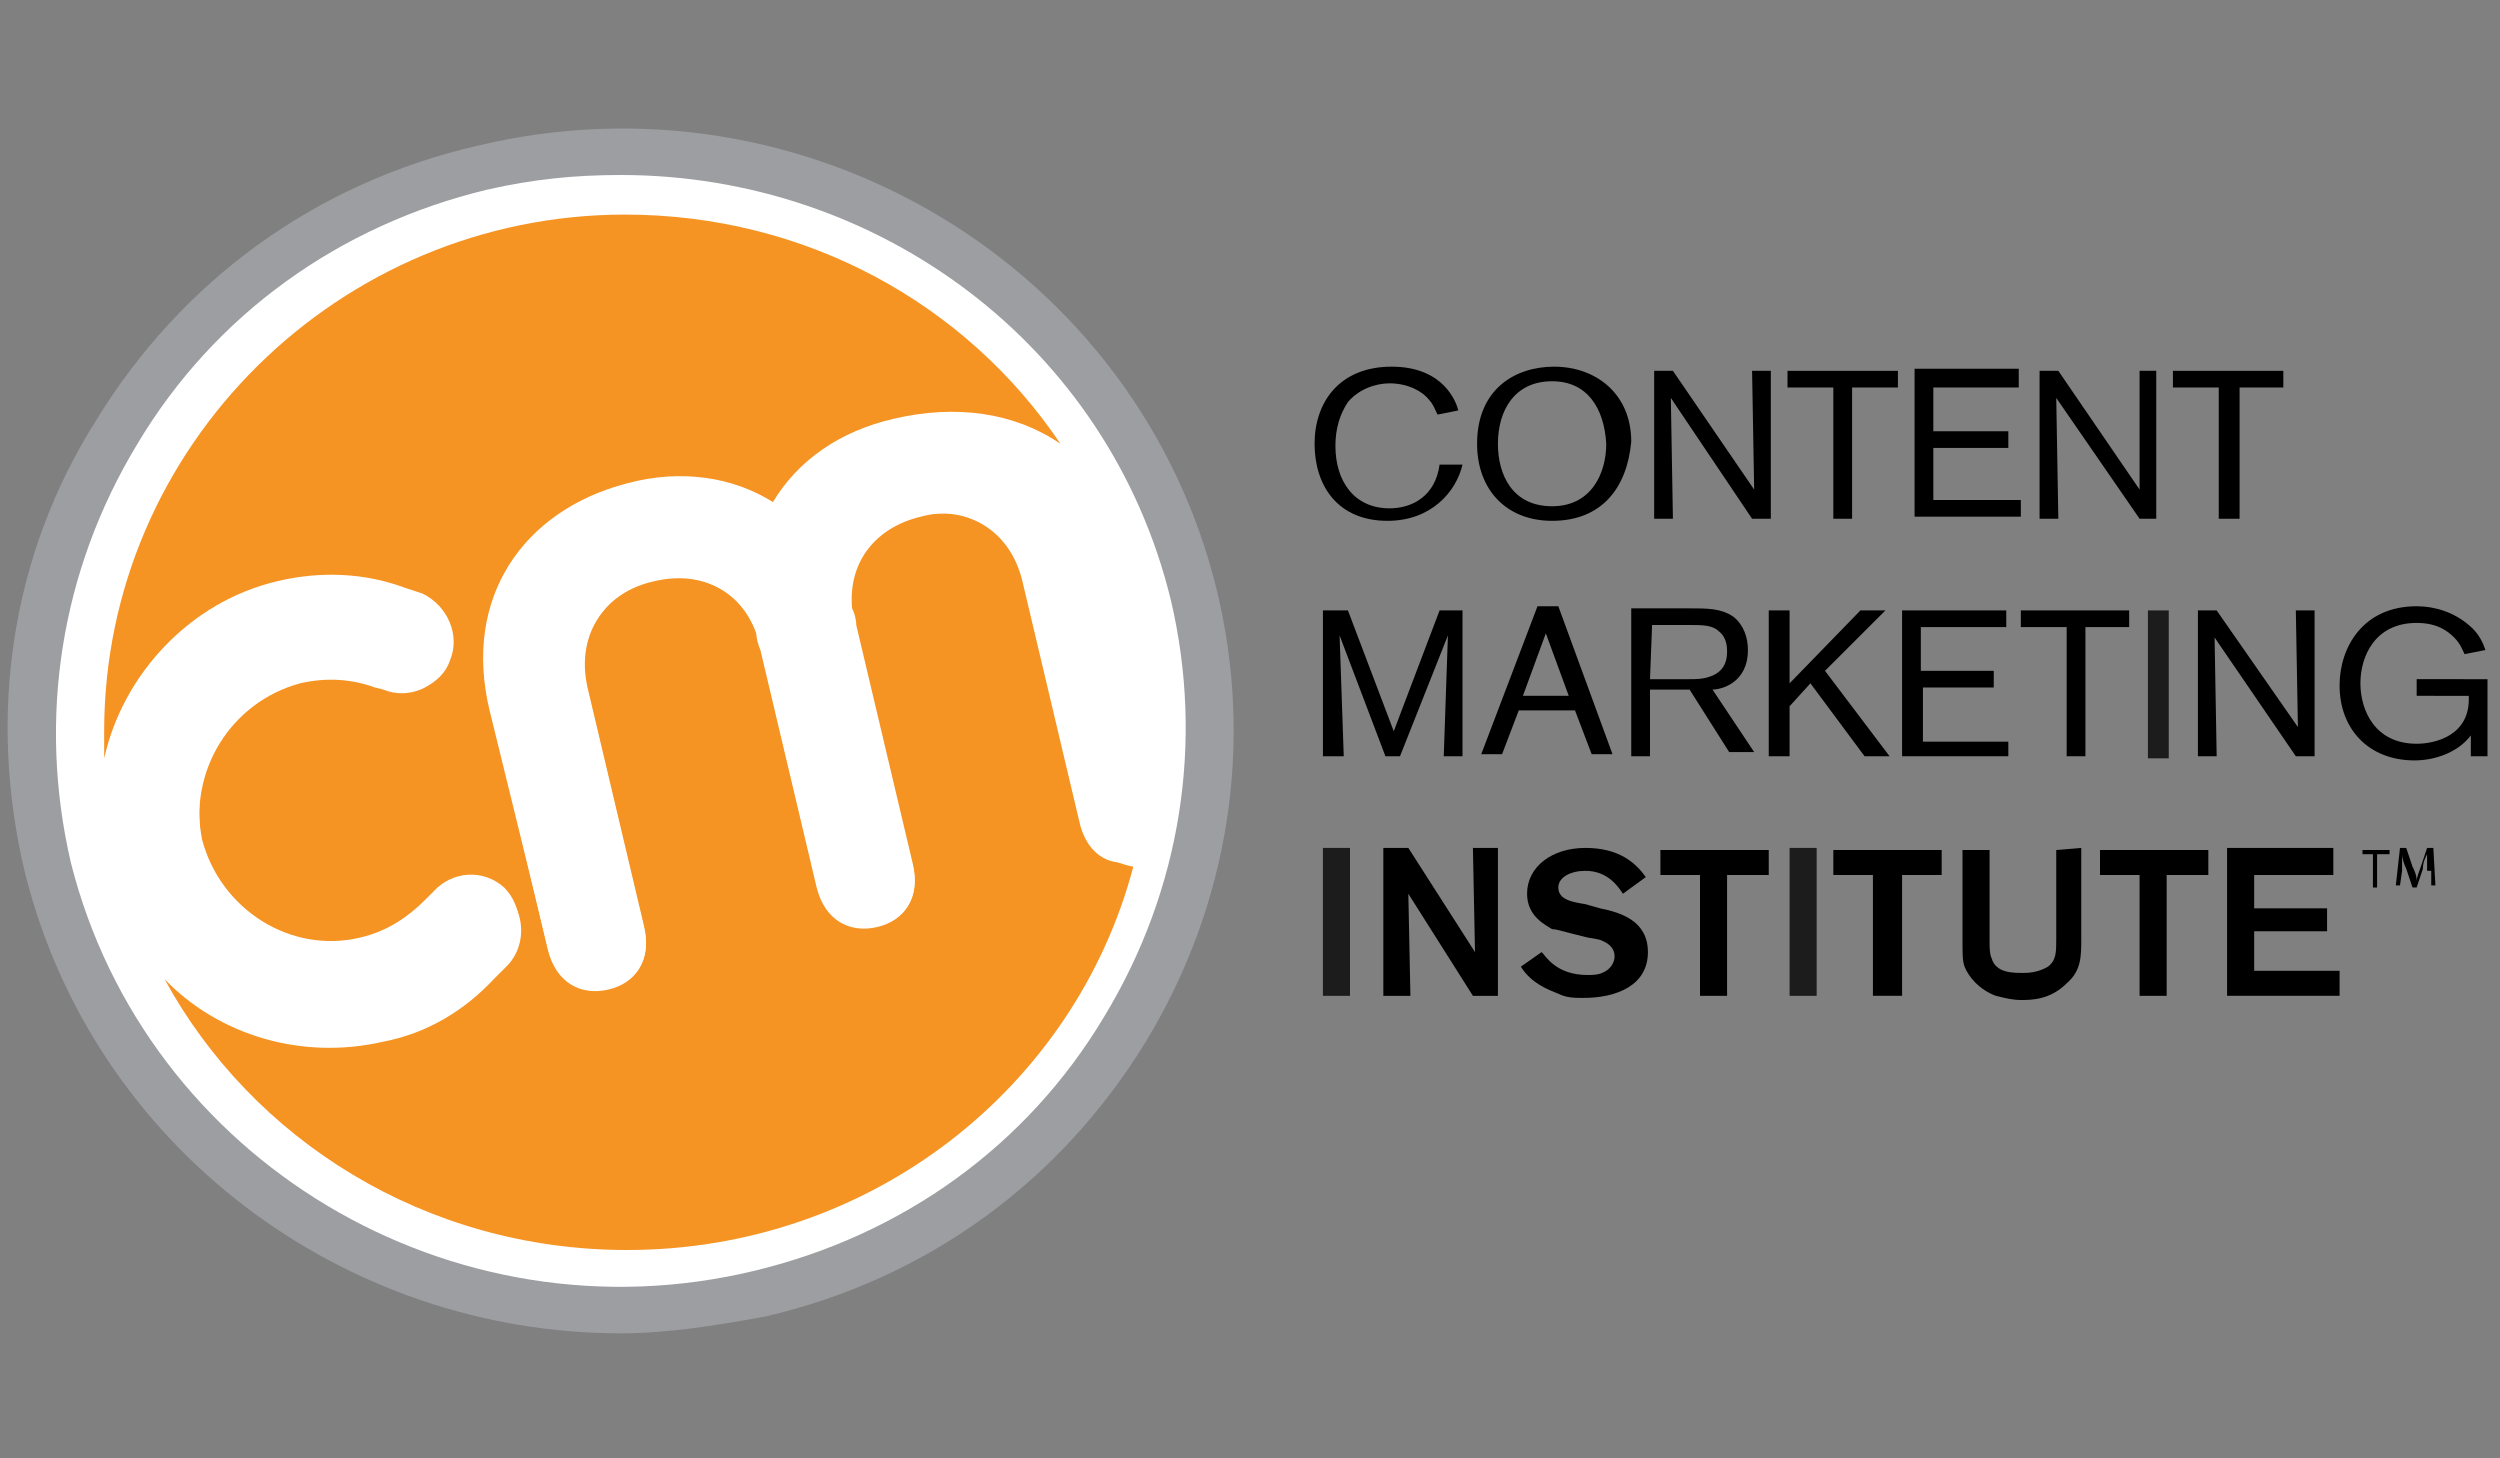
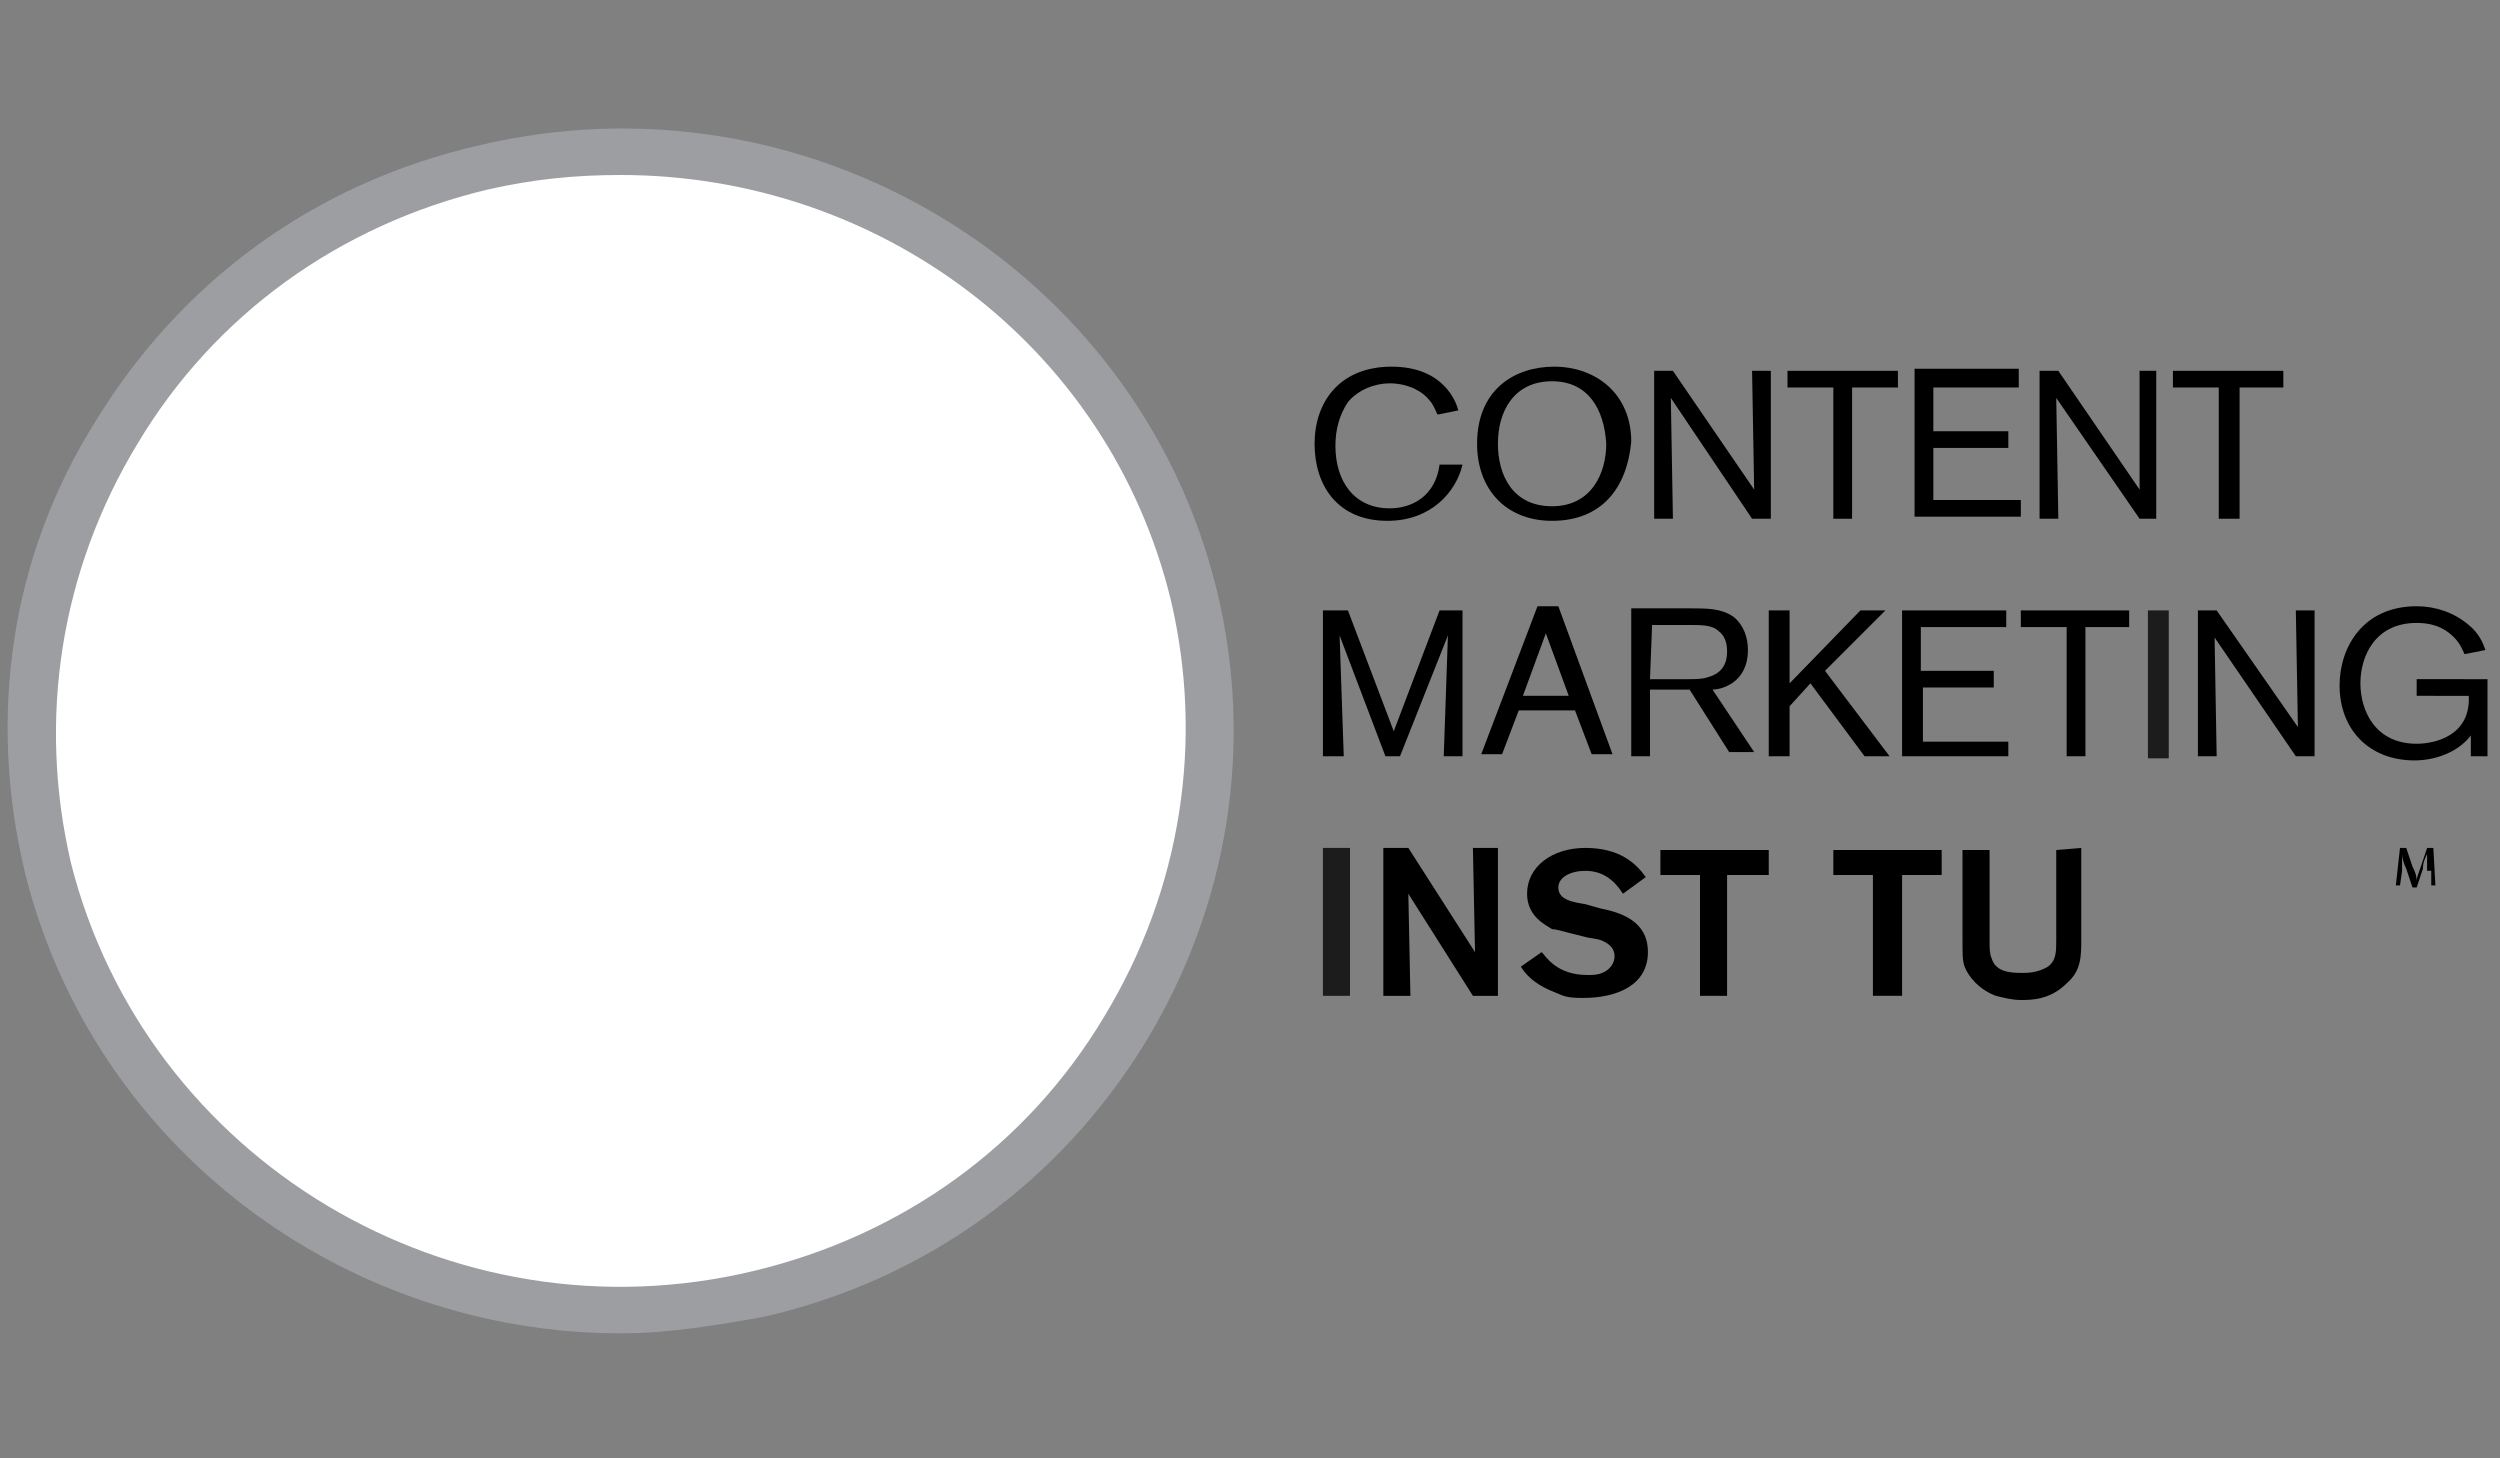
<svg xmlns="http://www.w3.org/2000/svg" version="1.1" id="Layer_1" x="0px" y="0px" viewBox="0 0 120 70" style="enable-background:new 0 0 120 70;" xml:space="preserve">
  <rect x="0" y="0" width="120" height="70" fill="#808080" stroke="none" />
  <style type="text/css">
	.st0{fill:#1C1C1C;}
	.st1{fill-rule:evenodd;clip-rule:evenodd;fill:#FFFFFF;}
	.st2{fill:#9C9EA1;}
	.st3{fill:#F59323;}
	.st4{fill:#FFFFFF;}
</style>
  <g>
    <path d="M70.2,22.3c-0.3,1.3-1.5,2.7-3.6,2.7c-2.4,0-3.5-1.7-3.5-3.7s1.2-3.7,3.7-3.7c2.5,0,3.1,1.7,3.2,2.1l-1,0.2   c-0.1-0.2-0.2-0.5-0.4-0.7c-0.3-0.4-1-0.8-1.9-0.8c-0.7,0-1.5,0.3-2,0.9c-0.4,0.6-0.6,1.3-0.6,2.1c0,1.7,0.9,3,2.6,3   c1.1,0,2.2-0.6,2.4-2.1L70.2,22.3z" />
    <path d="M74.5,25c-2.2,0-3.6-1.5-3.6-3.7c0-2.6,1.8-3.7,3.7-3.7c2,0,3.7,1.3,3.7,3.6C78.1,23.4,76.9,25,74.5,25z M74.5,18.3   c-1.8,0-2.6,1.4-2.6,3c0,1.5,0.7,3,2.6,3c1.9,0,2.6-1.6,2.6-3C77,19.6,76.2,18.3,74.5,18.3z" />
    <path d="M85,17.8v7.1h-0.9l-3.9-5.8l0.1,5.8h-0.9v-7.1h0.9l3.9,5.7l-0.1-5.7H85z" />
    <path d="M88.9,18.6v6.3H88v-6.3h-2.2v-0.8h5.3v0.8H88.9z" />
    <path d="M92.8,21.6V24H97v0.8h-5.1v-7.1h5v0.9h-4.1v2.1h3.6v0.8H92.8z" />
    <path d="M103.5,17.8v7.1h-0.8l-4-5.8l0.1,5.8h-0.9v-7.1h0.9l3.9,5.7v-5.7H103.5z" />
    <path d="M107.5,18.6v6.3h-1v-6.3h-2.2v-0.8h5.3v0.8H107.5z" />
    <path d="M70.2,29.3v7h-0.9l0.2-5.8l-2.3,5.8h-0.7l-2.2-5.8l0.2,5.8h-1v-7h1.2l2.2,5.8l2.2-5.8H70.2z" />
    <path d="M75.6,34.1h-2.7l-0.8,2.1h-1l2.7-7.1h1l2.6,7.1h-1L75.6,34.1z M75.3,33.4l-1.1-3l-1.1,3H75.3z" />
    <path d="M79.2,36.3h-0.9v-7.1h2.7c1,0,1.6,0,2.2,0.4c0.5,0.4,0.7,1,0.7,1.6c0,1.6-1.3,1.9-1.7,1.9l2,3H83l-1.9-3h-1.9V36.3z    M79.2,32.6h1.9c0.3,0,0.6,0,0.9-0.1c0.7-0.2,0.9-0.7,0.9-1.2c0-0.2,0-0.7-0.4-1C82.2,30,81.7,30,81.1,30h-1.8L79.2,32.6z" />
    <path d="M86.9,32.8l-1,1.1v2.4h-1v-7h1v3.5l3.4-3.5h1.2l-2.9,2.9l3.1,4.1h-1.2L86.9,32.8z" />
    <path d="M92.3,33.1v2.5h4.1v0.7h-5.1v-7h5v0.8h-4.1v2.1h3.5v0.8H92.3z" />
    <path d="M100.1,30.1v6.2h-0.9v-6.2H97v-0.8h5.2v0.8H100.1z" />
    <path class="st0" d="M104.1,29.3h-1v7.1h1V29.3z" />
    <path d="M111.1,29.3v7h-0.9l-3.9-5.7l0.1,5.7h-0.9v-7h0.9l3.9,5.6l-0.1-5.6H111.1z" />
    <path d="M119.4,32.6v3.7h-0.8v-1c-0.6,0.8-1.7,1.2-2.7,1.2c-2.2,0-3.6-1.5-3.6-3.6c0-1.8,1.1-3.8,3.7-3.8c0.9,0,1.8,0.3,2.5,0.9   c0.5,0.4,0.7,0.9,0.8,1.2l-1,0.2c-0.1-0.2-0.2-0.5-0.5-0.8c-0.3-0.3-0.8-0.7-1.8-0.7c-2,0-2.7,1.6-2.7,2.9c0,1.3,0.7,2.9,2.7,2.9   c0.9,0,2.6-0.4,2.5-2.3H116v-0.8L119.4,32.6z" />
    <path class="st0" d="M64.8,40.7h-1.3v7.1h1.3V40.7z" />
    <path d="M70.7,40.7h1.2v7.1h-1.2l-3.1-4.9l0.1,4.9h-1.3v-7.1h1.2l3.2,5L70.7,40.7z" />
    <path d="M74,45.7c0.2,0.2,0.7,1.1,2.2,1.1c0.2,0,0.5,0,0.7-0.1c0.5-0.2,0.6-0.6,0.6-0.8c0-0.4-0.3-0.6-0.5-0.7   c-0.2-0.1-0.2-0.1-0.8-0.2l-0.8-0.2c-0.4-0.1-0.7-0.2-0.9-0.2c-0.3-0.2-1.2-0.6-1.2-1.7c0-1.3,1.2-2.2,2.8-2.2   c1.6,0,2.4,0.7,2.9,1.4l-1.1,0.8c-0.2-0.3-0.7-1.1-1.8-1.1c-0.7,0-1.3,0.3-1.3,0.8c0,0.6,0.7,0.7,1.3,0.8l0.7,0.2   c1,0.2,2.3,0.6,2.3,2.1c0,1.6-1.5,2.2-3.1,2.2c-0.4,0-0.8,0-1.2-0.2c-0.5-0.2-1.3-0.5-1.8-1.3L74,45.7z" />
    <path d="M84.9,42h-2v5.8h-1.3V42h-1.9v-1.2h5.2V42z" />
-     <path class="st0" d="M87.2,40.7h-1.3v7.1h1.3V40.7z" />
    <path d="M93.2,42h-1.9v5.8h-1.4V42H88v-1.2h5.2V42z" />
    <path d="M99.9,40.7v4.4c0,0.8,0,1.5-0.7,2.1C98.4,48,97.5,48,97,48c-0.4,0-0.8-0.1-1.2-0.2c-0.8-0.3-1.3-0.9-1.5-1.4   c-0.1-0.3-0.1-0.5-0.1-1.4v-4.2h1.3v4.4c0,0.3,0,0.6,0.1,0.8c0.2,0.7,1,0.7,1.5,0.7c0.2,0,0.7,0,1.2-0.3c0.4-0.3,0.4-0.7,0.4-1.3   v-4.3L99.9,40.7z" />
-     <path d="M106,42h-2v5.8h-1.3V42h-1.9v-1.2h5.2V42z" />
-     <path d="M108.2,42v1.6h3.5v1.1h-3.5v1.9h4.1v1.2h-5.4v-7.1h5.1V42H108.2z" />
    <path class="st1" d="M57.4,28.5c3.7,14.9-5.6,30-20.8,33.6C21.4,65.7,6.1,56.5,2.4,41.6S8,11.7,23.2,8   C38.4,4.3,53.6,13.6,57.4,28.5z" />
    <path class="st2" d="M29.8,64C16.5,64,4.5,55.1,1.2,41.9c-1.8-7.5-0.7-15.2,3.4-21.7C8.7,13.5,15.1,8.8,22.9,7   c15.8-3.8,31.7,5.8,35.5,21.3C60.2,35.7,59,43.4,55,50c-4.1,6.7-10.5,11.4-18.3,13.2C34.5,63.6,32.1,64,29.8,64z M29.8,8.4   c-2.2,0-4.2,0.2-6.4,0.7c-7.1,1.7-13.1,6-16.8,12.2c-3.7,6.1-4.8,13.2-3.2,20.1C7,55.7,21.7,64.5,36.2,61c7.1-1.7,13.1-6,16.8-12.2   c3.7-6.1,4.8-13.2,3.2-20C53.2,16.5,42.1,8.4,29.8,8.4z" />
-     <path class="st3" d="M52.1,39.4L49.3,28c-0.7-2.7-2.9-3.8-5.1-3.2c-2.1,0.5-3.5,2.1-3.3,4.4c0.1,0.2,0.2,0.5,0.2,0.8l2.7,11.4   c0.4,1.6-0.3,2.7-1.7,3c-1.3,0.3-2.5-0.3-2.9-1.9l-2.7-11.4c-0.1-0.2-0.1-0.6-0.2-0.8c-0.8-2.1-2.9-2.9-4.9-2.5   c-2.2,0.6-3.8,2.5-3.2,5.2l2.7,11.4c0.4,1.6-0.3,2.7-1.7,3c-1.3,0.3-2.5-0.3-2.9-1.9l-2.8-11.4c-1.3-5.4,1.6-9.6,6.6-10.9   c2.6-0.7,5.1-0.3,7,0.9c1.2-2,3.2-3.4,5.8-4c3-0.7,5.8-0.3,8,1.2c-4.5-6.7-12.2-11-20.9-11C16.3,10.3,5,21.4,5,35.1   c0,0.4,0,0.9,0,1.3c0.9-4,4-7.4,8.2-8.4c2.1-0.5,4.2-0.3,6.1,0.3l0.9,0.3c1.2,0.5,1.8,1.9,1.3,3.2c-0.5,1.2-1.9,1.8-3.1,1.3L18,33   c-1.1-0.4-2.3-0.5-3.6-0.2C11.1,33.7,9,37,9.7,40.5c0.9,3.4,4.2,5.5,7.6,4.7c1.2-0.3,2.2-0.9,3.1-1.8l0.4-0.4   c0.8-1,2.4-1.1,3.4-0.2c1,0.9,1.1,2.5,0.2,3.5l-0.7,0.7c-1.4,1.5-3.2,2.6-5.3,3c-3.9,0.9-7.9-0.3-10.5-3c4.2,7.7,12.5,13,22.2,13   c11.7,0,21.5-7.8,24.3-18.4C53.3,41.4,52.4,40.8,52.1,39.4z" />
    <path class="st4" d="M51,21.4c-2.2-1.5-5-1.9-8-1.2c-2.6,0.7-4.6,2.1-5.8,4c-1.9-1.2-4.4-1.6-7-0.9c-5.1,1.2-8,5.4-6.6,10.9   l2.7,11.4c0.4,1.6,1.6,2.2,2.9,1.9c1.3-0.3,2.1-1.4,1.7-3l-2.7-11.4c-0.7-2.7,0.9-4.7,3.2-5.2c2.1-0.5,4.1,0.3,4.9,2.5   c0,0.2,0.1,0.6,0.2,0.8l2.7,11.4c0.4,1.6,1.6,2.2,2.9,1.9c1.3-0.3,2.1-1.4,1.7-3L40.9,30c-0.1-0.2-0.2-0.5-0.2-0.8   c-0.2-2.3,1.2-4,3.3-4.4c2.2-0.6,4.5,0.5,5.1,3.2l2.7,11.4c0.3,1.4,1.2,2.1,2.3,2c0.6-2.1,0.8-4.1,0.8-6.3   C55.2,30,53.6,25.2,51,21.4z" />
    <path class="st4" d="M18.4,49.8c2.1-0.5,3.9-1.6,5.3-3l0.7-0.7c0.8-1,0.7-2.6-0.2-3.5c-1-0.9-2.5-0.8-3.4,0.2l-0.4,0.4   c-0.8,0.8-1.8,1.5-3.1,1.8c-3.3,0.8-6.7-1.3-7.6-4.7v0.1v-0.2v0.1c-0.7-3.5,1.3-6.8,4.6-7.7c1.2-0.3,2.5-0.2,3.6,0.2l0.6,0.2   c1.2,0.5,2.7-0.1,3.1-1.3c0.5-1.2-0.1-2.6-1.3-3.2l-0.9-0.3c-1.9-0.7-4-0.8-6.1-0.3c-4.2,1-7.3,4.4-8.2,8.4c0.2,3.7,1.2,7.2,3,10.4   C10.6,49.5,14.5,50.8,18.4,49.8z" />
-     <path d="M113.9,41h-0.5v-0.2h1.3V41h-0.6v1.6h-0.2V41z" />
    <path d="M116.5,41.8c0-0.2,0-0.6,0-0.8c-0.1,0.2-0.2,0.4-0.2,0.7l-0.3,0.9h-0.2l-0.3-0.9c-0.1-0.2-0.2-0.5-0.2-0.7   c0,0.2,0,0.5,0,0.8l-0.1,0.7h-0.2l0.2-1.8h0.3l0.3,0.9c0.1,0.2,0.2,0.4,0.2,0.7c0-0.2,0.1-0.4,0.2-0.7l0.3-0.9h0.3l0.1,1.8h-0.2   V41.8z" />
  </g>
</svg>